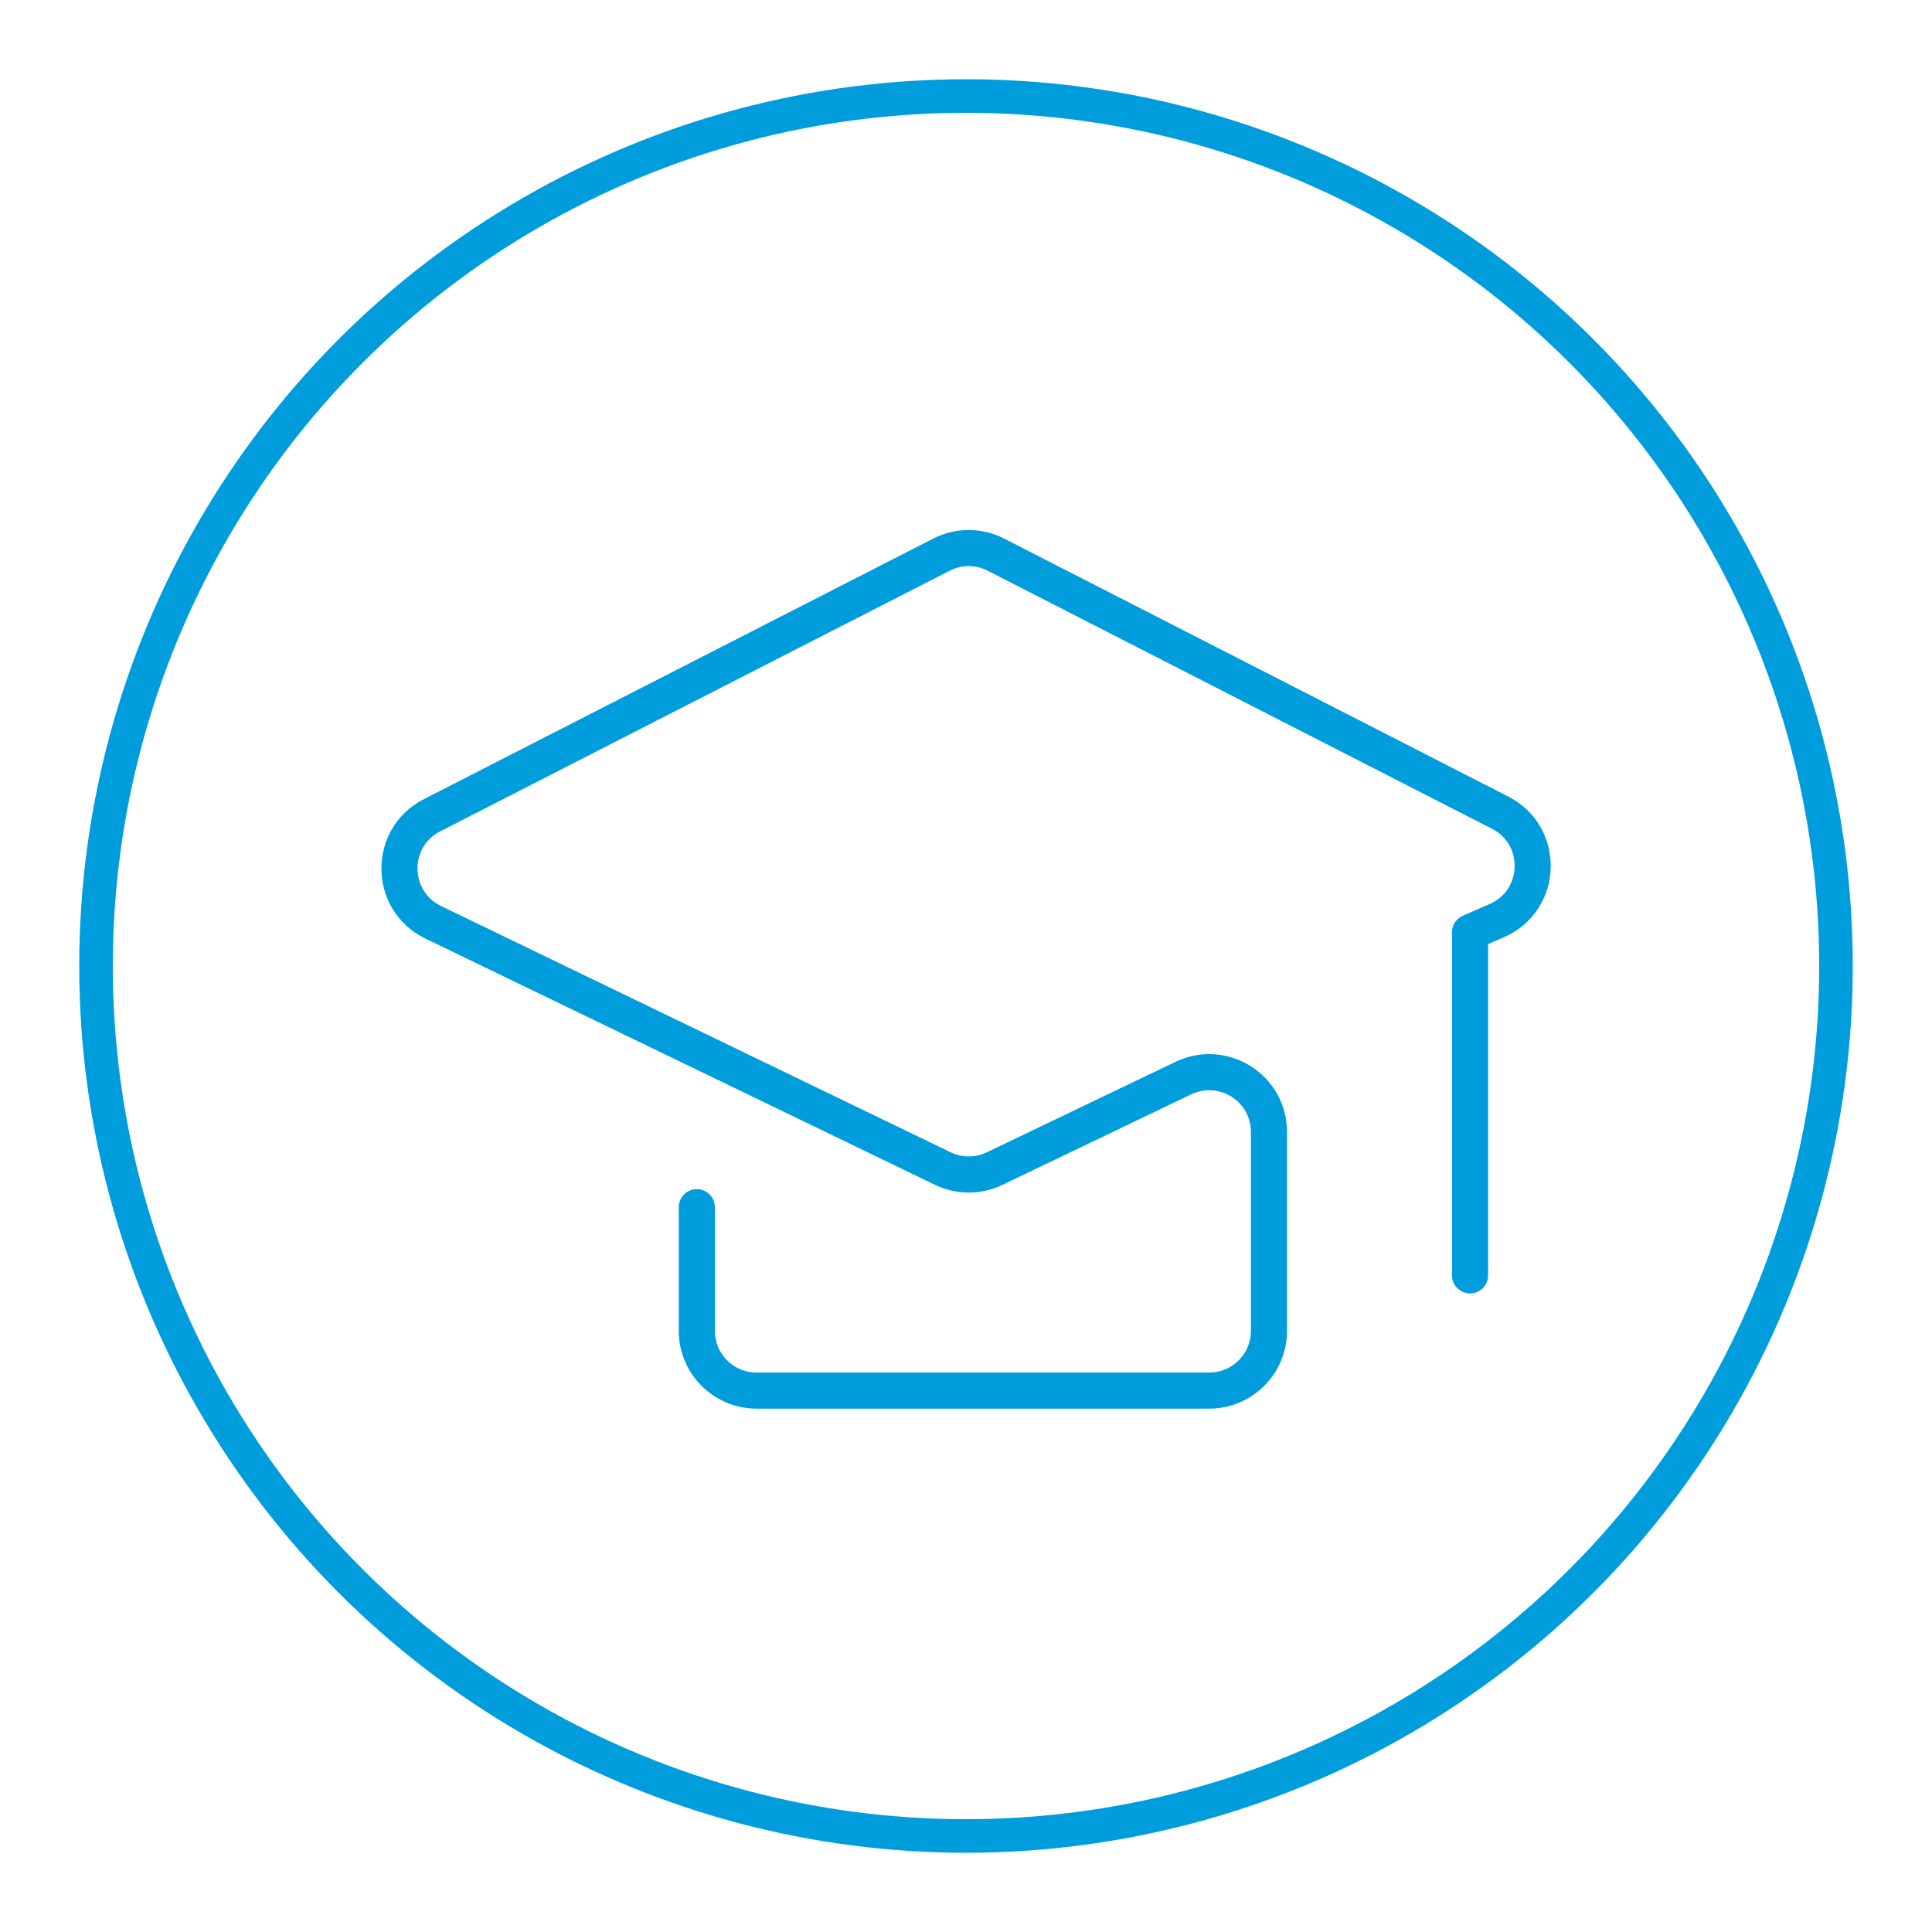
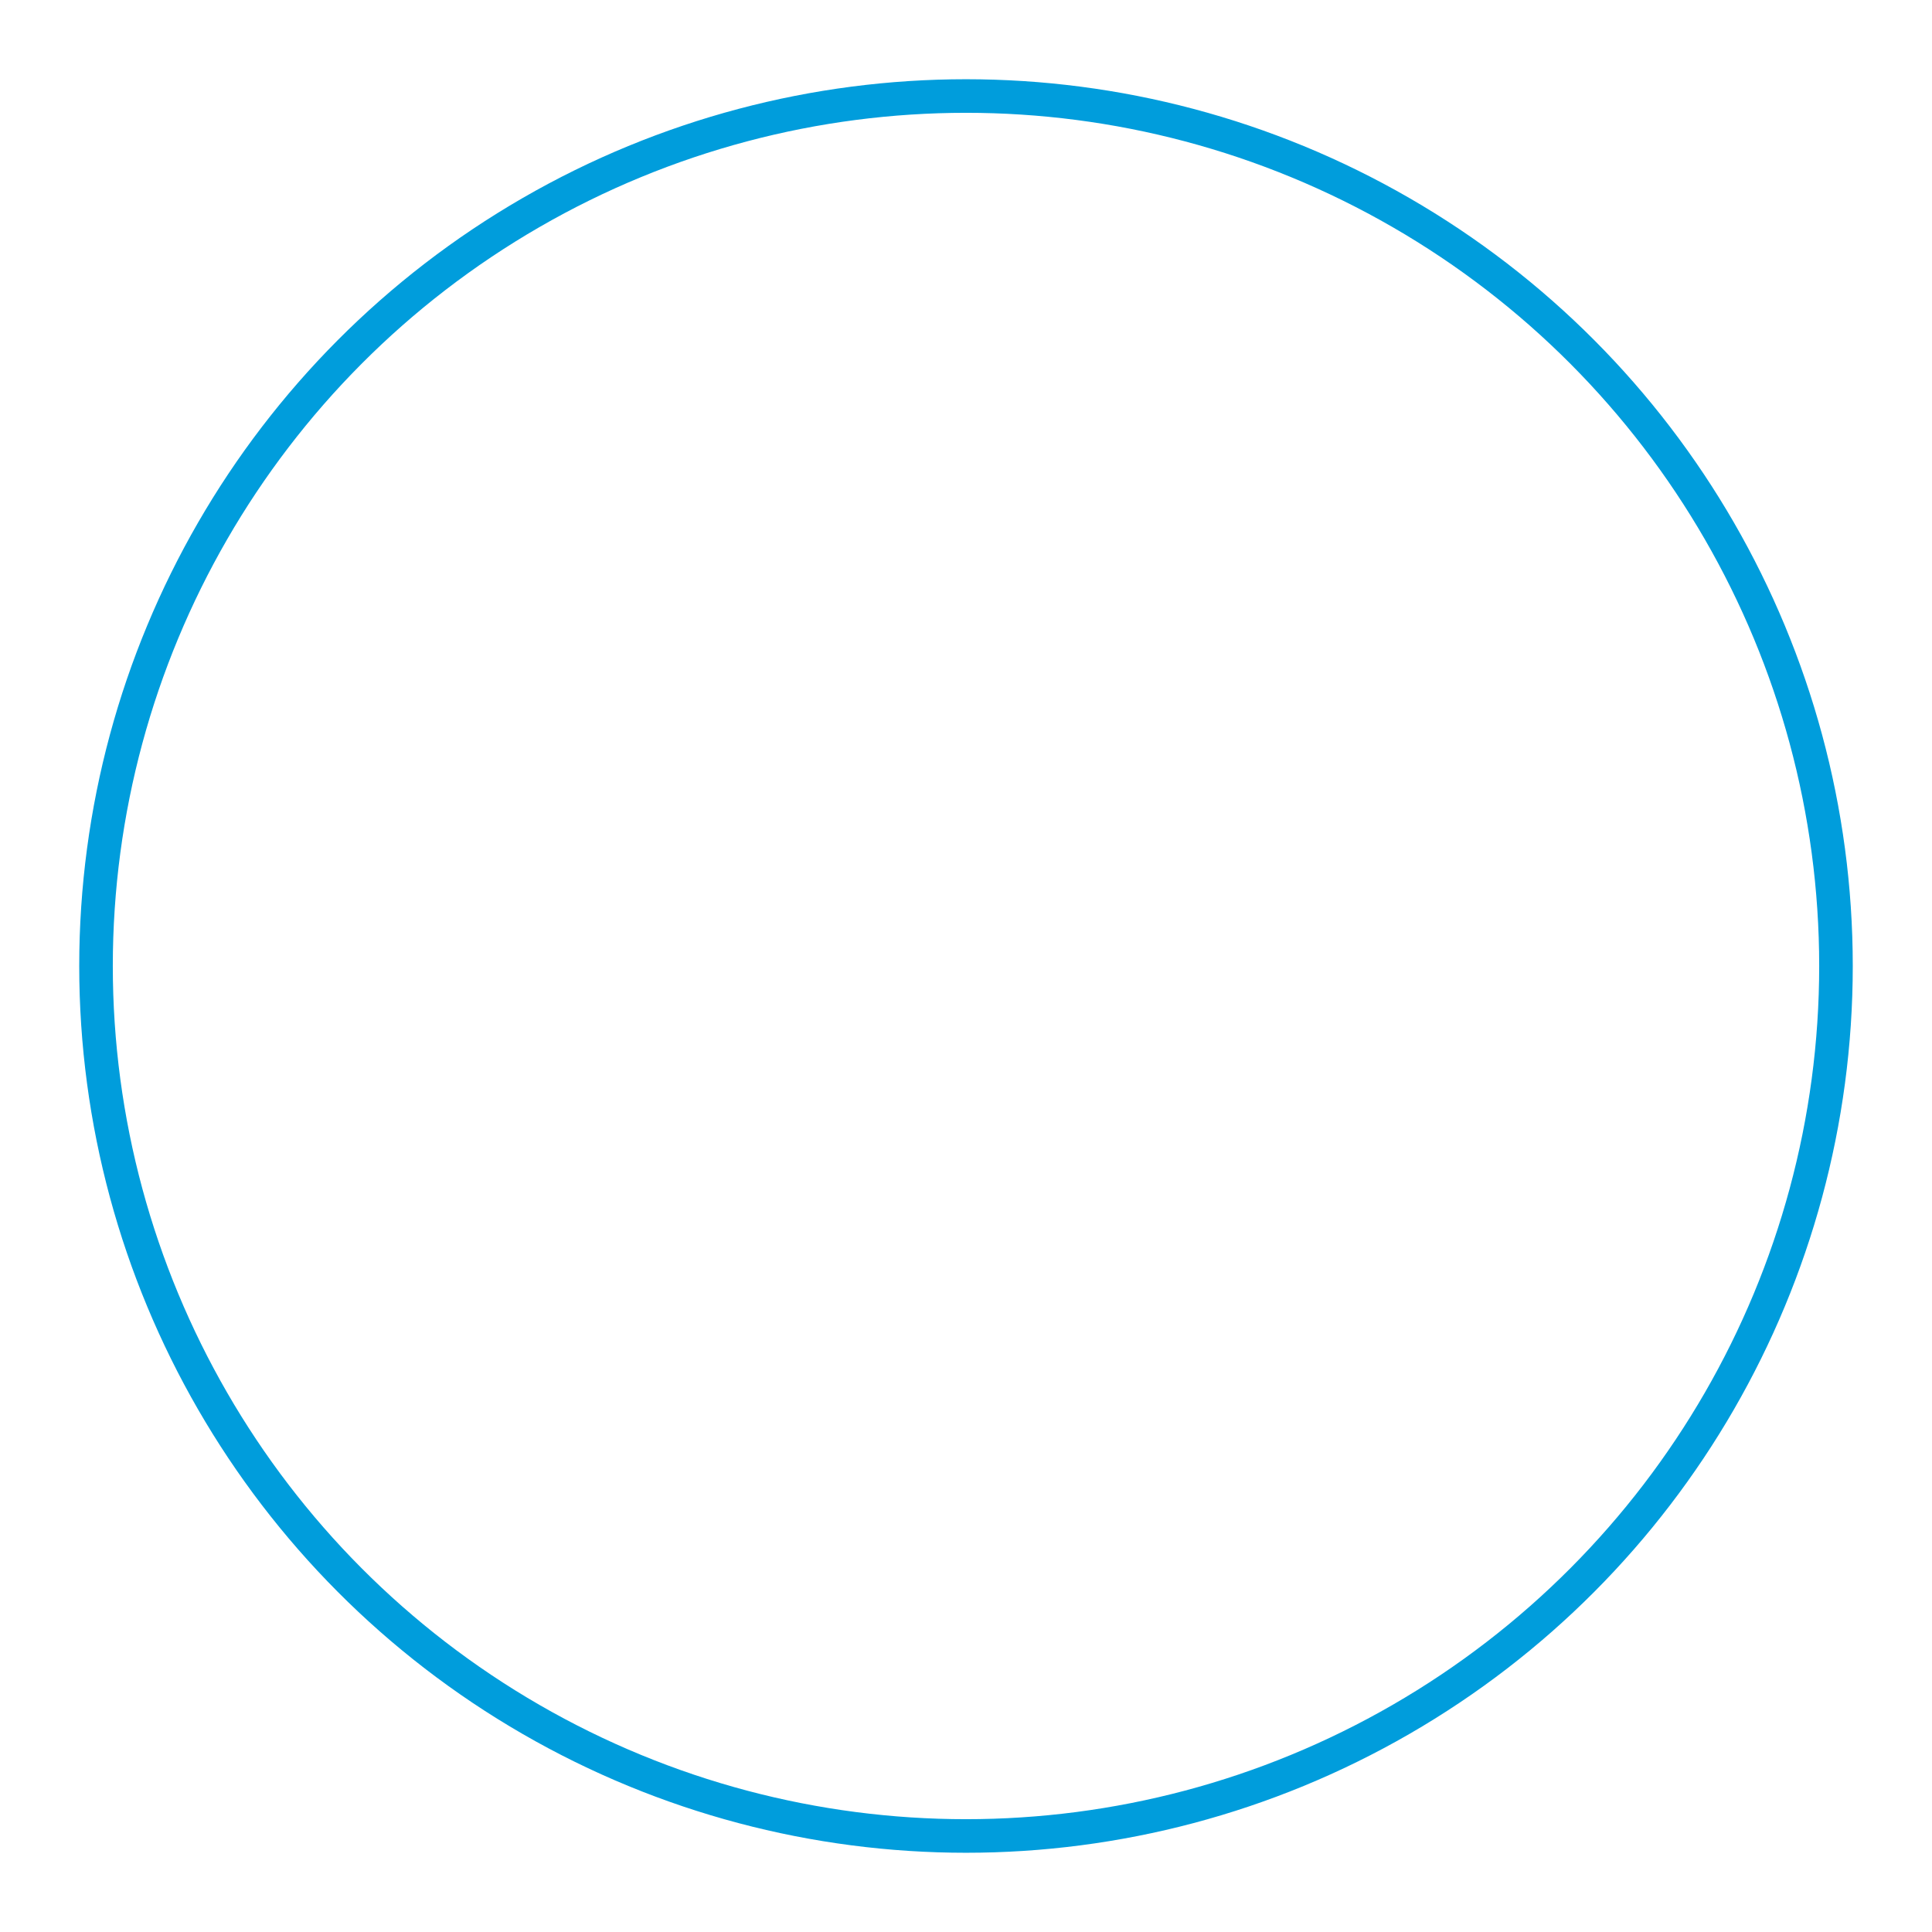
<svg xmlns="http://www.w3.org/2000/svg" id="Layer_1" viewBox="0 0 267 267">
  <defs>
    <style>.cls-1{stroke-linecap:round;stroke-linejoin:round;stroke-width:4.99px;}.cls-1,.cls-2{fill:none;stroke:#009ddc;}.cls-2{stroke-miterlimit:10;stroke-width:4.64px;}</style>
  </defs>
  <circle class="cls-2" cx="133.5" cy="133.5" r="120.23" />
-   <path class="cls-1" d="m96.3,166.83v17.09c0,4.56,3.7,8.26,8.26,8.26h62.55c4.56,0,8.26-3.7,8.26-8.26v-27.48c0-6.08-6.34-10.07-11.83-7.45l-26.09,12.51c-2.26,1.09-4.9,1.08-7.16-.01l-70.42-34.03c-6.14-2.97-6.24-11.68-.17-14.79l70.41-36.02c2.36-1.21,5.16-1.21,7.52,0l69.69,35.66c6.2,3.17,5.93,12.12-.45,14.91l-3.71,1.62v47.42" />
</svg>